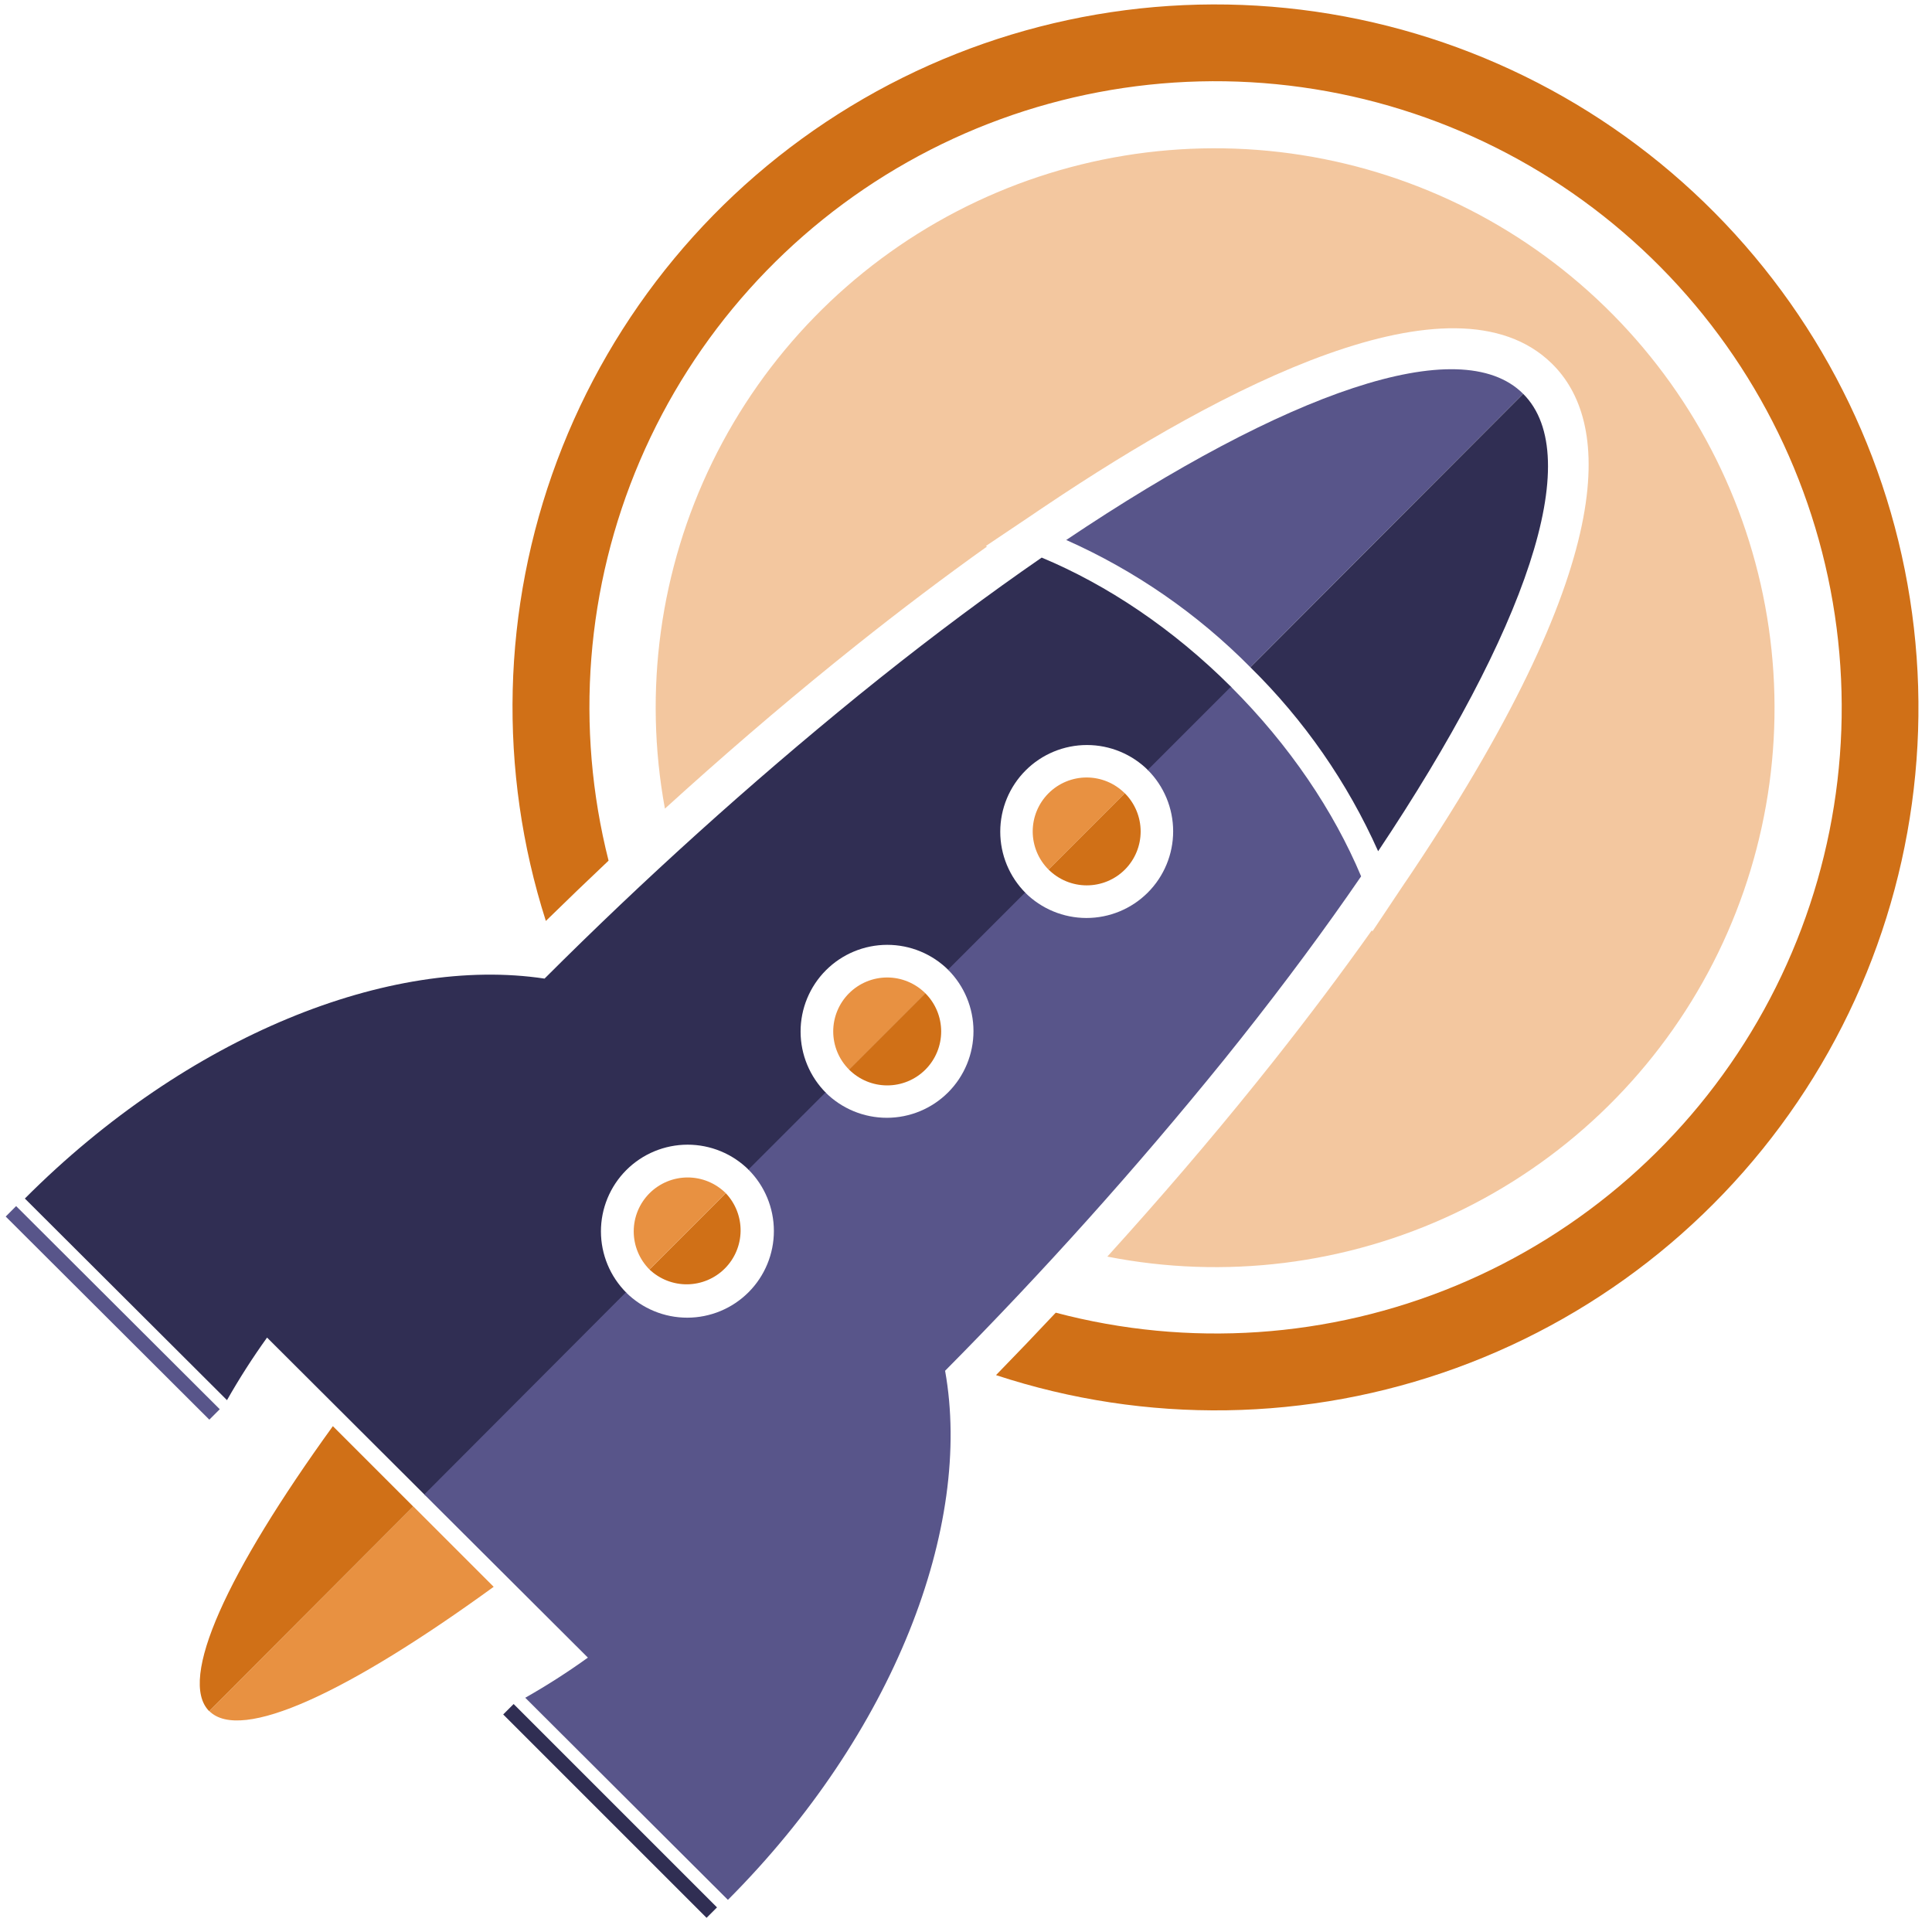
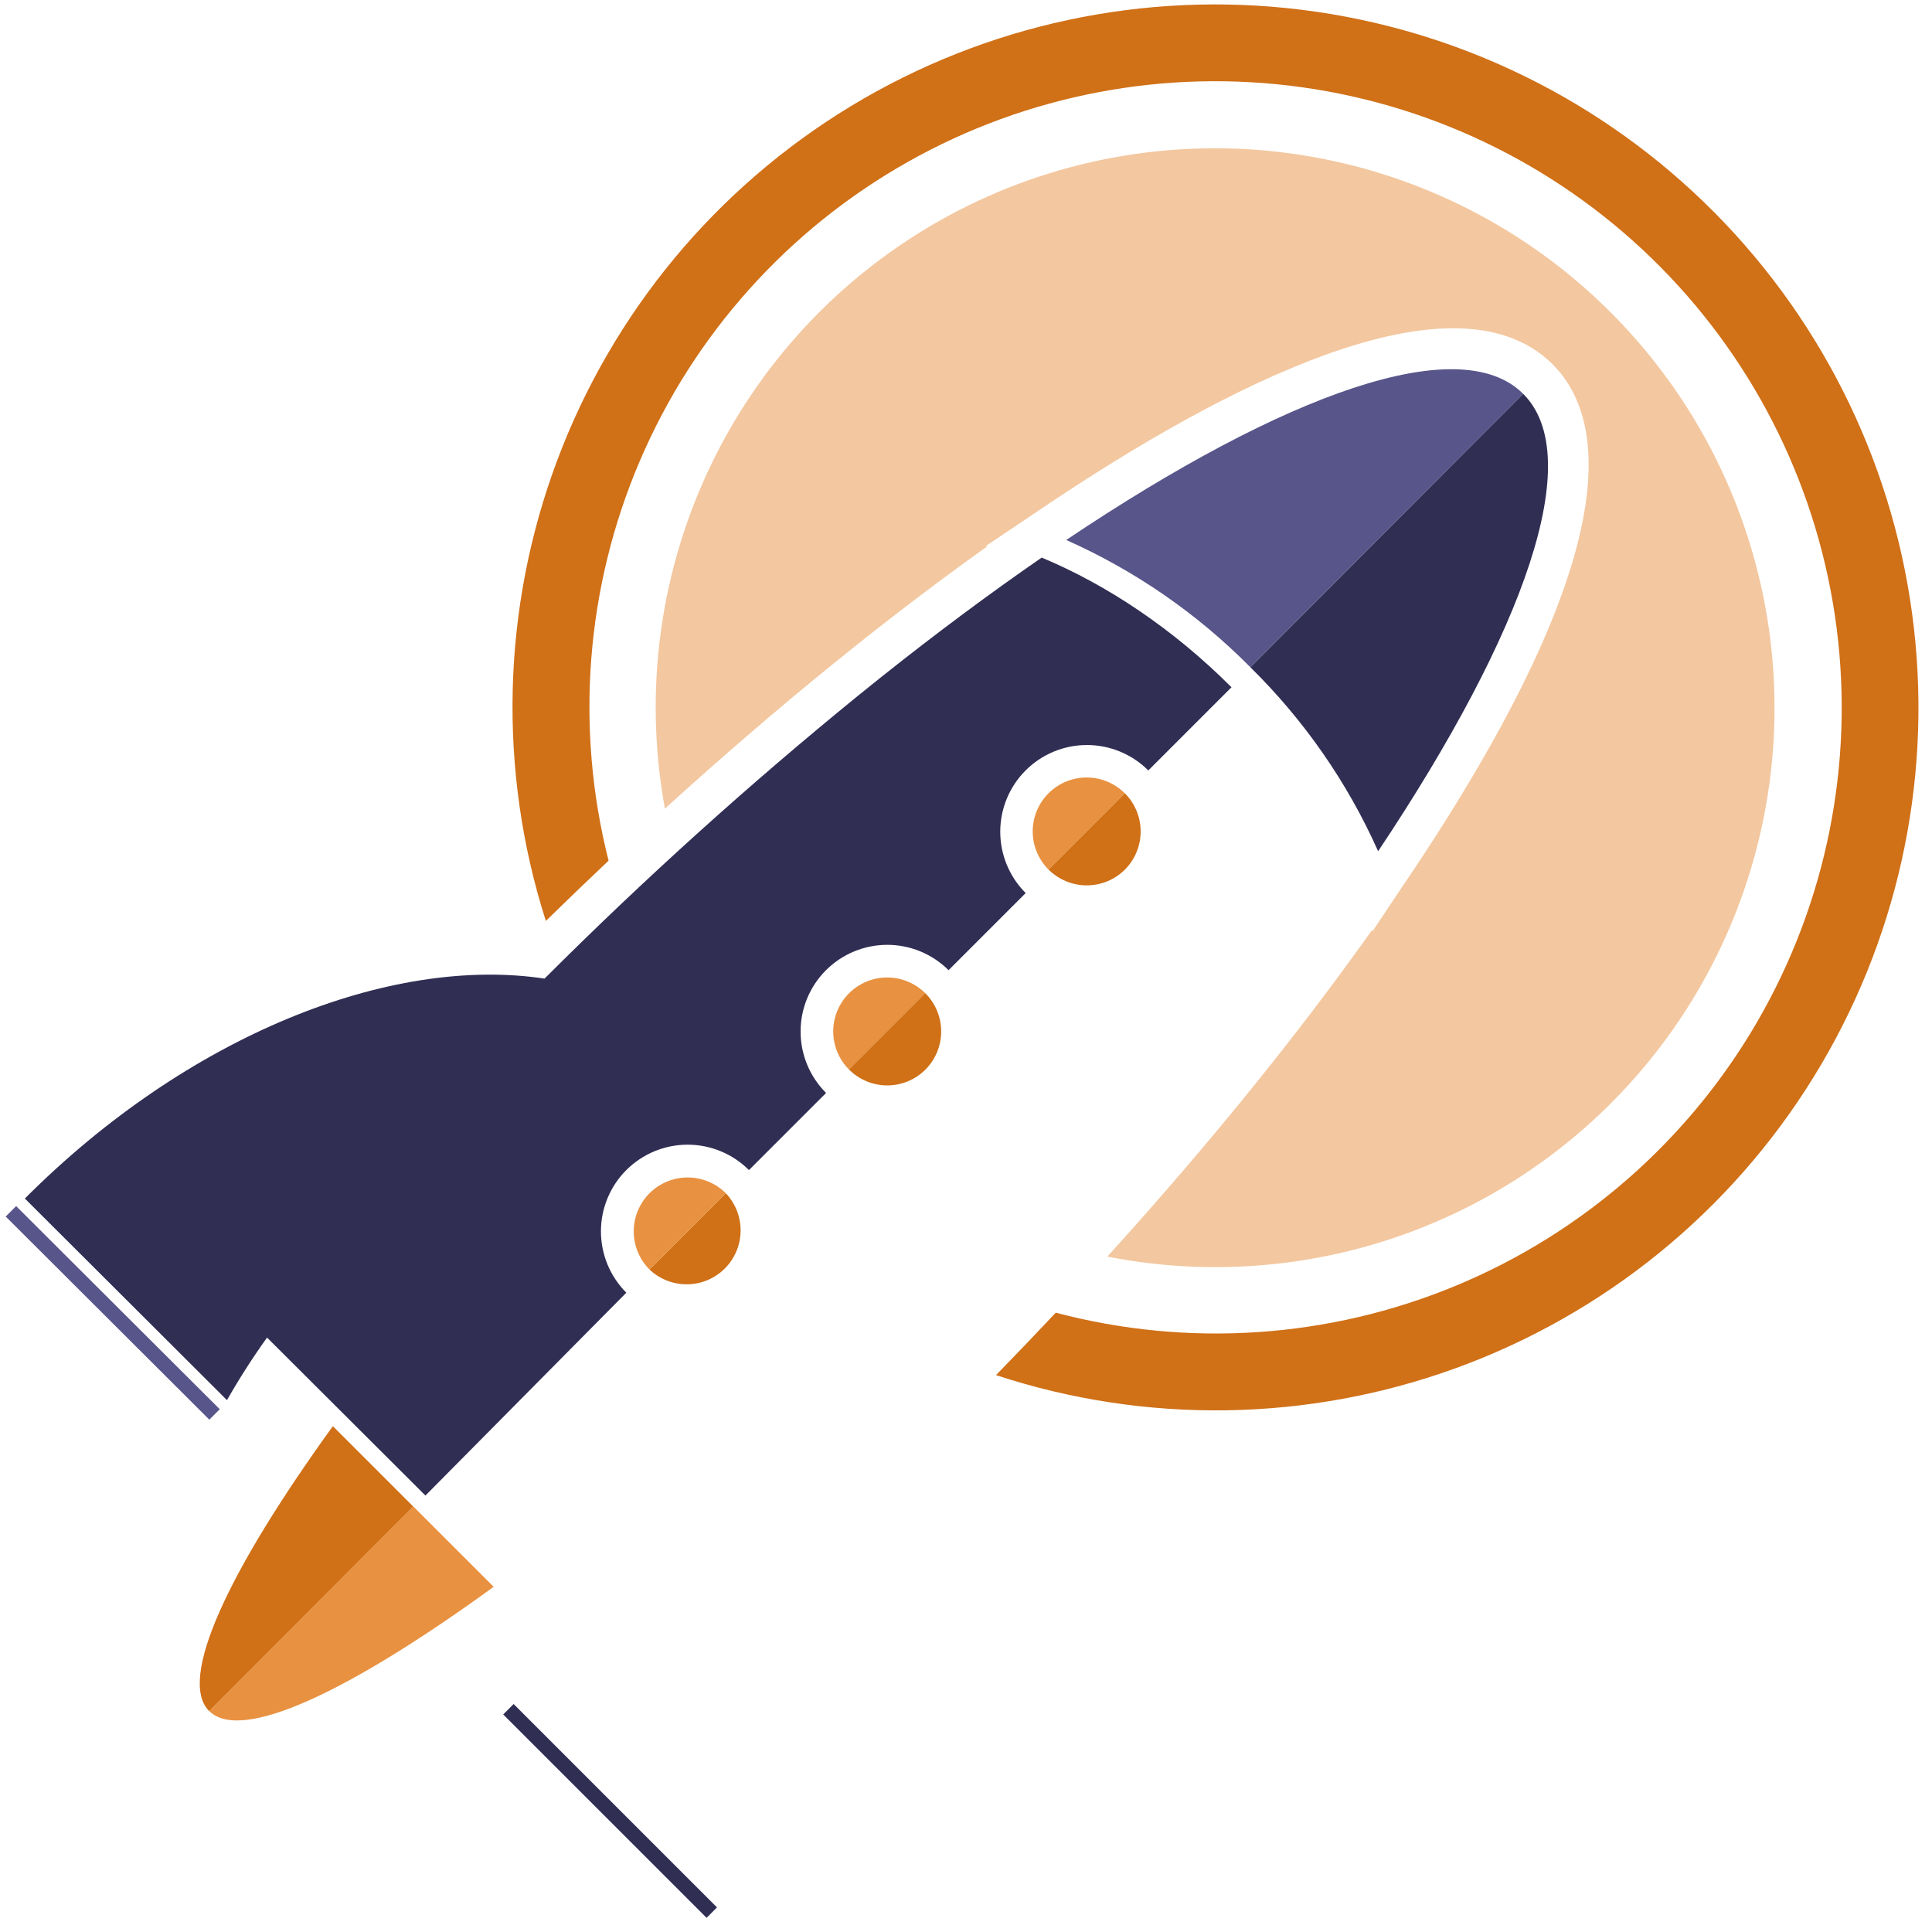
<svg xmlns="http://www.w3.org/2000/svg" width="278" height="278" viewBox="0 0 278 278" fill="none">
  <mask id="mask0_5_24" style="mask-type:alpha" maskUnits="userSpaceOnUse" x="0" y="0" width="278" height="278">
    <rect width="278" height="278" fill="#C4C4C4" />
  </mask>
  <g mask="url(#mask0_5_24)">
    <path d="M71.037 228.33L59.473 216.766L30.108 246.203C34.66 250.77 50.065 243.561 71.037 228.33Z" fill="#E89141" />
    <path d="M30.096 246.215L59.461 216.778L47.896 205.213C32.702 226.238 25.549 241.676 30.096 246.215Z" fill="#D07017" />
    <path d="M219.169 56.665C210.082 47.578 185.011 56.501 153.422 77.7C163.317 82.1 172.303 88.311 179.918 96.013L219.169 56.665Z" fill="#58558A" />
    <path d="M198.303 122.485C219.454 90.806 228.296 65.767 219.173 56.669L179.922 96.017C187.65 103.613 193.886 112.591 198.303 122.485Z" fill="#302E53" />
    <path d="M90.111 168.375C91.269 167.215 92.644 166.293 94.158 165.664C95.672 165.036 97.296 164.711 98.936 164.71C100.575 164.709 102.2 165.031 103.715 165.658C105.231 166.285 106.608 167.205 107.769 168.364L118.866 157.267C116.522 154.929 115.202 151.756 115.198 148.446C115.193 145.136 116.503 141.96 118.84 139.618C121.177 137.275 124.35 135.958 127.66 135.955C130.97 135.952 134.146 137.264 136.49 139.603L147.587 128.506C145.245 126.165 143.93 122.99 143.929 119.68C143.928 116.37 145.242 113.196 147.582 110.856C149.921 108.516 153.095 107.202 156.405 107.203C159.715 107.204 162.89 108.52 165.231 110.861L177.202 98.891C168.739 90.428 159.257 84.142 149.892 80.233C142.421 85.388 134.614 91.195 126.584 97.597C125.556 98.414 124.52 99.248 123.484 100.09C107.76 112.89 92.698 126.481 78.356 140.813C56.147 137.471 27.041 148.939 3.576 172.46L32.662 201.472C34.422 198.37 36.347 195.364 38.428 192.467L61.217 215.199L90.124 186.009C87.787 183.669 86.473 180.499 86.47 177.193C86.468 173.887 87.777 170.716 90.111 168.375Z" fill="#302E53" />
-     <path d="M104.742 273.375C128.652 249.401 140.014 219.614 135.992 197.243C150.094 183.03 163.471 168.115 176.072 152.556C176.911 151.517 177.74 150.479 178.56 149.443C184.934 141.402 190.72 133.582 195.855 126.099C191.926 116.739 185.596 107.277 177.121 98.818L165.15 110.788C167.491 113.13 168.807 116.304 168.808 119.614C168.809 122.924 167.495 126.098 165.155 128.438C162.815 130.778 159.641 132.092 156.331 132.091C153.022 132.09 149.847 130.774 147.506 128.433L136.409 139.53C138.753 141.868 140.072 145.042 140.077 148.351C140.082 151.661 138.771 154.837 136.434 157.179C134.097 159.522 130.925 160.84 127.615 160.842C124.305 160.845 121.128 159.533 118.785 157.195L107.688 168.291C110.032 170.63 111.351 173.803 111.356 177.113C111.361 180.423 110.05 183.599 107.713 185.941C105.376 188.284 102.203 189.601 98.894 189.604C95.584 189.607 92.407 188.295 90.064 185.956L61.051 215.042L84.593 238.519C81.695 240.605 78.687 242.533 75.58 244.293L104.742 273.375Z" fill="#58558A" />
    <path d="M31.621 202.776L2.321 173.548L0.822 175.052L30.121 204.28L31.621 202.776Z" fill="#58558A" />
    <path d="M103.172 274.459L73.908 245.195L72.407 246.697L101.671 275.961L103.172 274.459Z" fill="#302E53" />
    <path d="M161.867 125.126C163.32 123.666 164.134 121.69 164.131 119.63C164.127 117.57 163.306 115.595 161.848 114.139L150.873 125.115C151.594 125.837 152.451 126.411 153.394 126.802C154.337 127.194 155.348 127.396 156.369 127.397C157.39 127.398 158.401 127.198 159.344 126.809C160.288 126.419 161.145 125.847 161.867 125.126Z" fill="#D07017" />
    <path d="M150.866 114.157C150.146 114.877 149.575 115.733 149.187 116.674C148.798 117.615 148.598 118.624 148.599 119.643C148.6 120.661 148.802 121.67 149.193 122.611C149.583 123.552 150.156 124.407 150.877 125.127L161.852 114.152C161.131 113.429 160.274 112.856 159.331 112.465C158.388 112.074 157.377 111.873 156.356 111.874C155.336 111.874 154.325 112.076 153.383 112.468C152.441 112.86 151.585 113.433 150.866 114.157Z" fill="#E89141" />
    <path d="M122.161 142.934C121.441 143.655 120.871 144.51 120.482 145.452C120.093 146.393 119.893 147.402 119.894 148.42C119.895 149.439 120.097 150.448 120.488 151.389C120.879 152.33 121.451 153.184 122.172 153.904L133.151 142.925C132.429 142.204 131.571 141.632 130.628 141.242C129.684 140.852 128.673 140.651 127.653 140.652C126.632 140.653 125.622 140.855 124.679 141.247C123.737 141.638 122.881 142.212 122.161 142.934Z" fill="#E89141" />
    <path d="M133.162 153.904C133.883 153.181 134.453 152.324 134.842 151.381C135.231 150.438 135.43 149.428 135.428 148.408C135.426 147.387 135.224 146.377 134.832 145.435C134.439 144.493 133.866 143.638 133.143 142.917L122.164 153.896C122.885 154.62 123.742 155.194 124.686 155.586C125.63 155.979 126.641 156.181 127.663 156.181C128.685 156.182 129.696 155.981 130.64 155.59C131.584 155.199 132.441 154.626 133.162 153.904Z" fill="#D07017" />
    <path d="M93.459 182.674C94.929 184.066 96.883 184.83 98.907 184.803C100.931 184.776 102.864 183.961 104.294 182.53C105.725 181.1 106.54 179.167 106.567 177.143C106.594 175.119 105.83 173.165 104.438 171.695L93.459 182.674Z" fill="#D07017" />
    <path d="M93.452 171.708C92.001 173.163 91.186 175.135 91.188 177.191C91.189 179.247 92.006 181.219 93.459 182.674L104.438 171.695C102.978 170.241 101.001 169.426 98.941 169.428C96.881 169.431 94.907 170.251 93.452 171.708Z" fill="#E89141" />
    <path d="M78.544 132.518C81.544 129.583 84.552 126.691 87.568 123.842C82.718 104.678 84.304 84.454 92.081 66.287C99.858 48.12 113.395 33.018 130.606 23.308C147.817 13.598 167.746 9.818 187.324 12.552C206.901 15.286 225.039 24.382 238.945 38.437C252.85 52.493 261.749 70.728 264.272 90.334C266.796 109.939 262.802 129.827 252.907 146.932C243.012 164.037 227.765 177.41 209.516 184.991C191.266 192.572 171.026 193.94 151.915 188.884C149.098 191.885 146.233 194.879 143.319 197.869C164.898 204.972 188.235 204.607 209.573 196.833C230.91 189.059 249.007 174.328 260.947 155.013C272.887 135.697 277.977 112.921 275.396 90.353C272.815 67.785 262.714 46.738 246.719 30.602C230.724 14.465 209.767 4.178 187.223 1.398C164.678 -1.382 141.858 3.506 122.438 15.275C103.017 27.044 88.127 45.009 80.165 66.277C72.202 87.545 71.631 110.878 78.544 132.518Z" fill="#D07017" />
    <path d="M95.683 116.351C103.809 108.961 111.96 101.944 120.05 95.393C121.105 94.543 122.152 93.701 123.191 92.868C129.569 87.785 135.883 83.018 142.027 78.64L141.857 78.567L148.737 73.946L149.376 73.509L150.485 72.765C175.858 55.733 209.047 38.393 223.288 52.302L223.41 52.423C231.221 60.234 234.08 79.217 203.255 125.397L202.506 126.51L202.065 127.153L197.477 134.025L197.4 133.859C193.034 140.015 188.291 146.329 183.229 152.72C182.399 153.76 181.558 154.812 180.712 155.868C174.031 164.169 166.872 172.502 159.337 180.815C176.225 184.14 193.732 181.965 209.288 174.61C224.844 167.255 237.63 155.106 245.77 139.947C253.91 124.787 256.976 107.415 254.517 90.379C252.058 73.344 244.204 57.541 232.108 45.291C220.012 33.041 204.31 24.988 187.306 22.314C170.303 19.64 152.893 22.486 137.632 30.434C122.371 38.382 110.061 51.013 102.51 66.475C94.959 81.936 92.563 99.414 95.675 116.343L95.683 116.351Z" fill="#E89141" fill-opacity="0.5" />
  </g>
</svg>